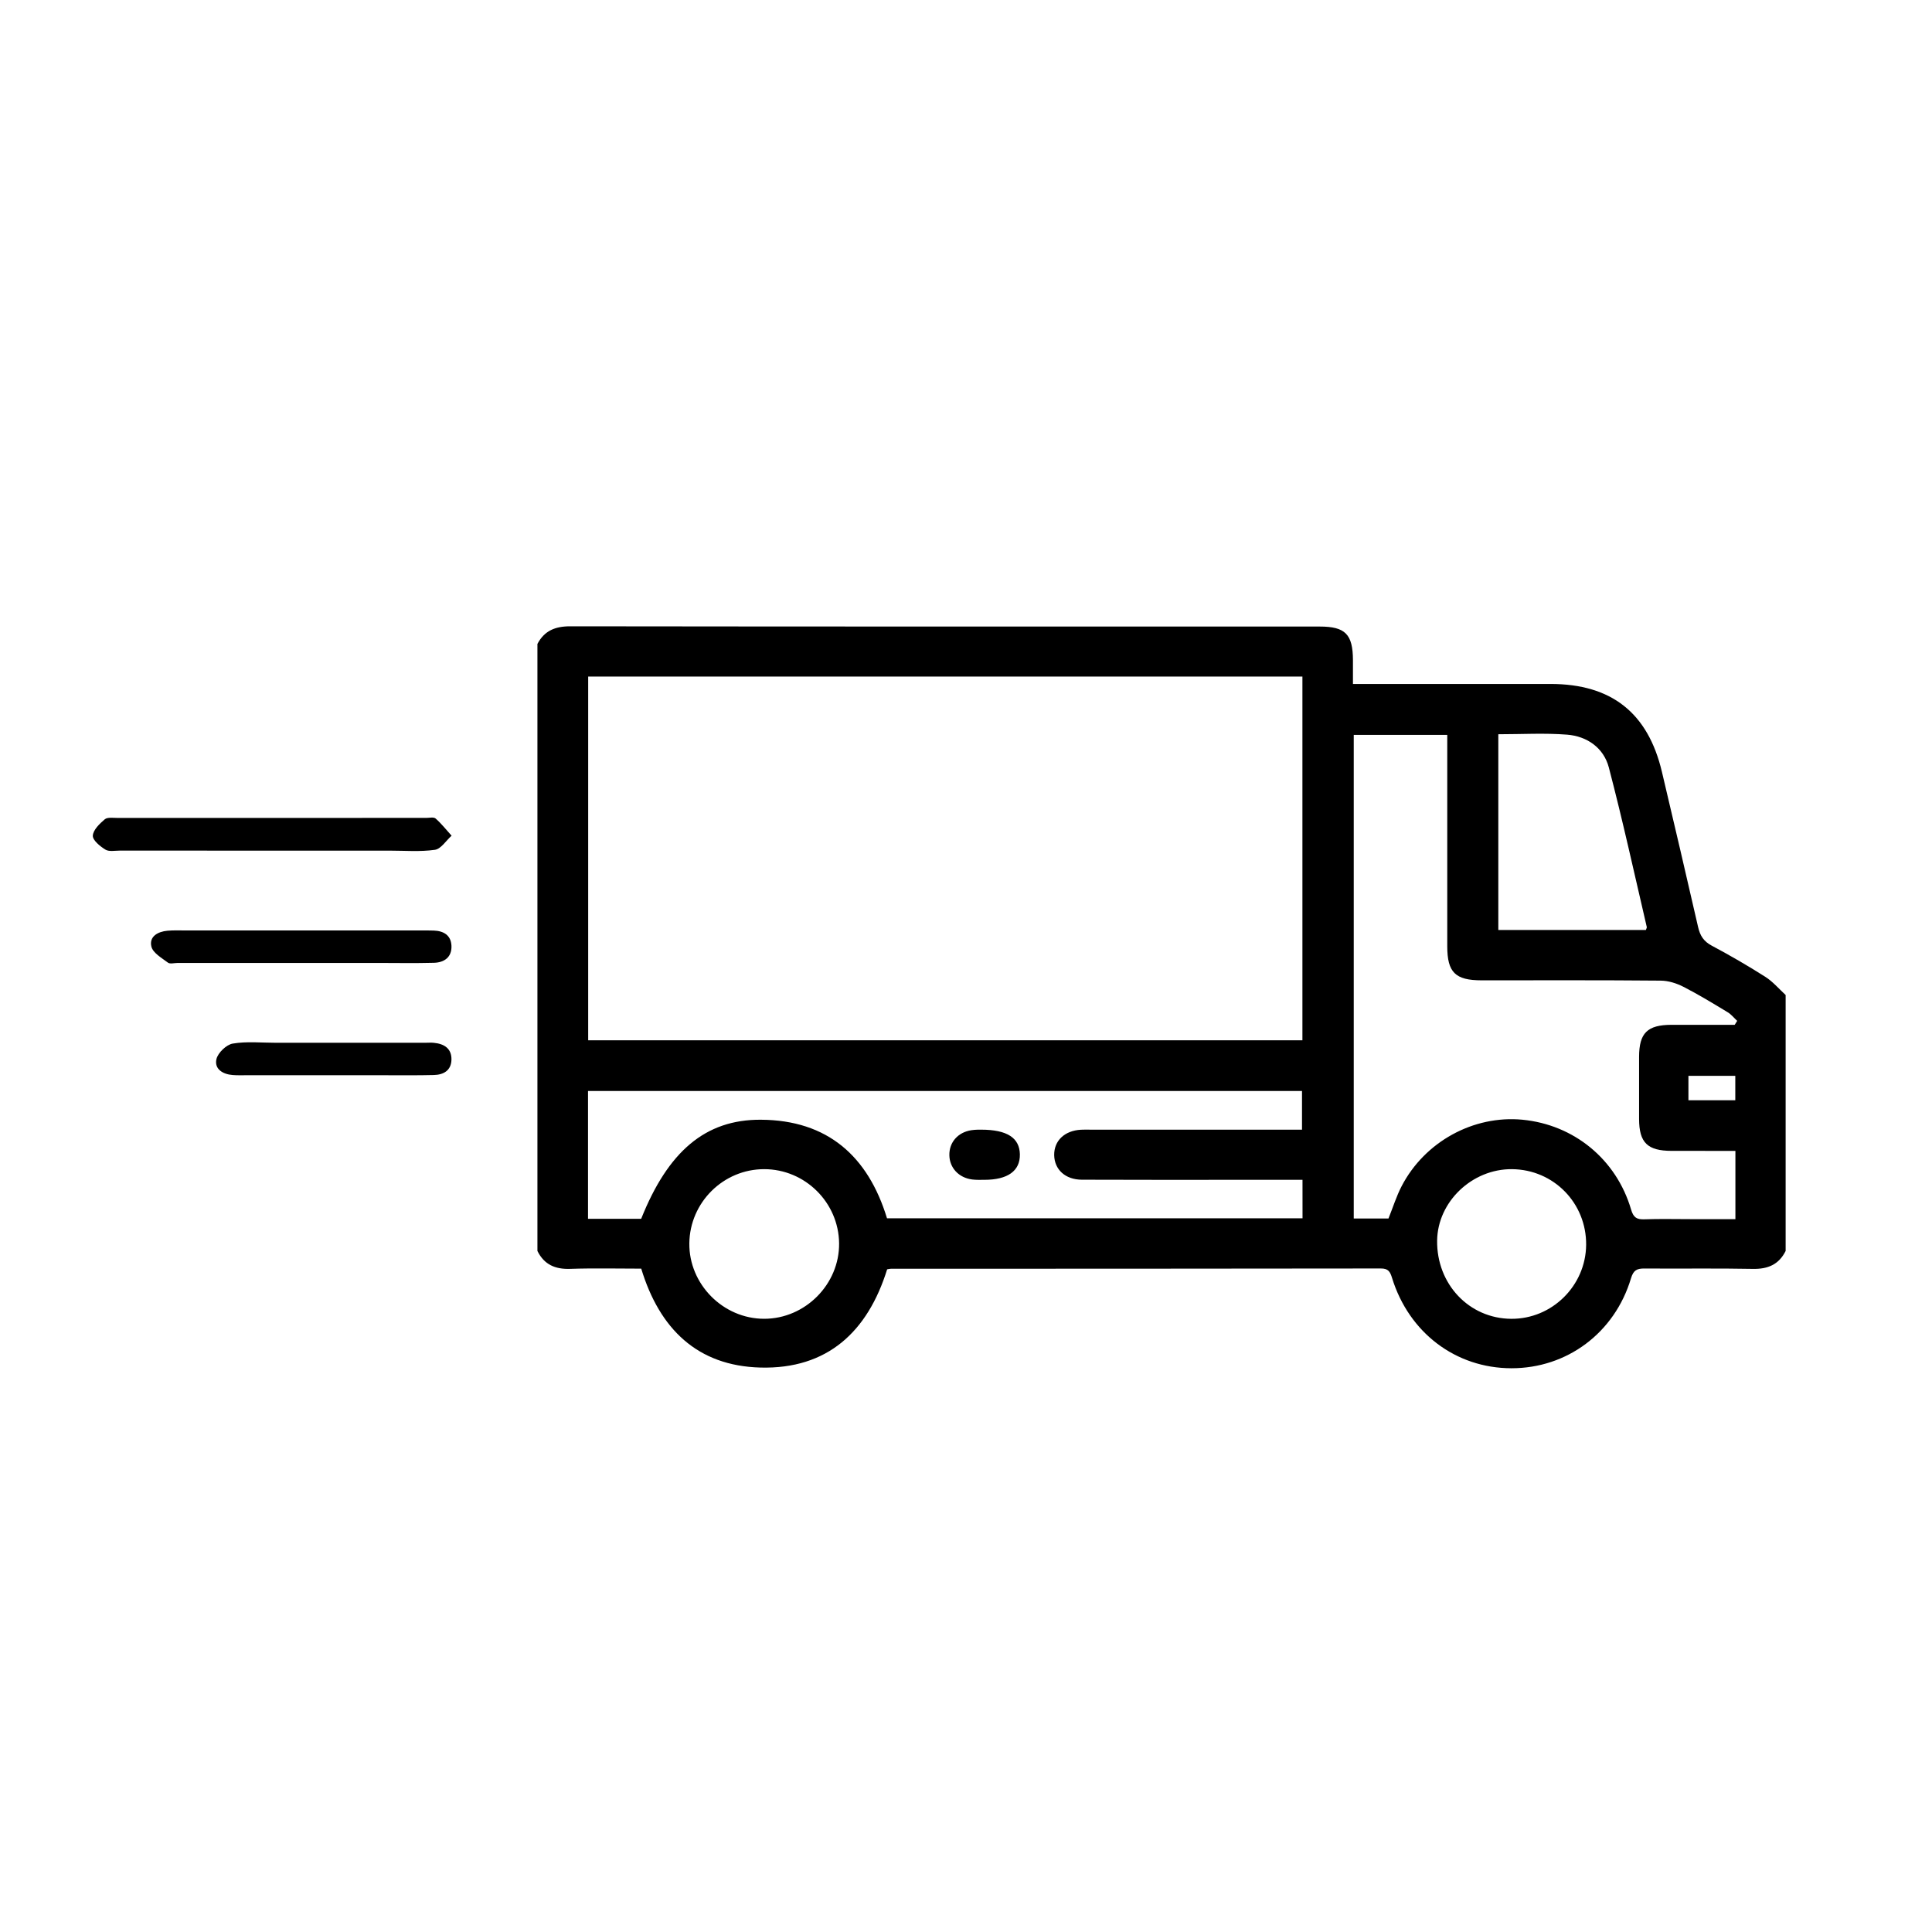
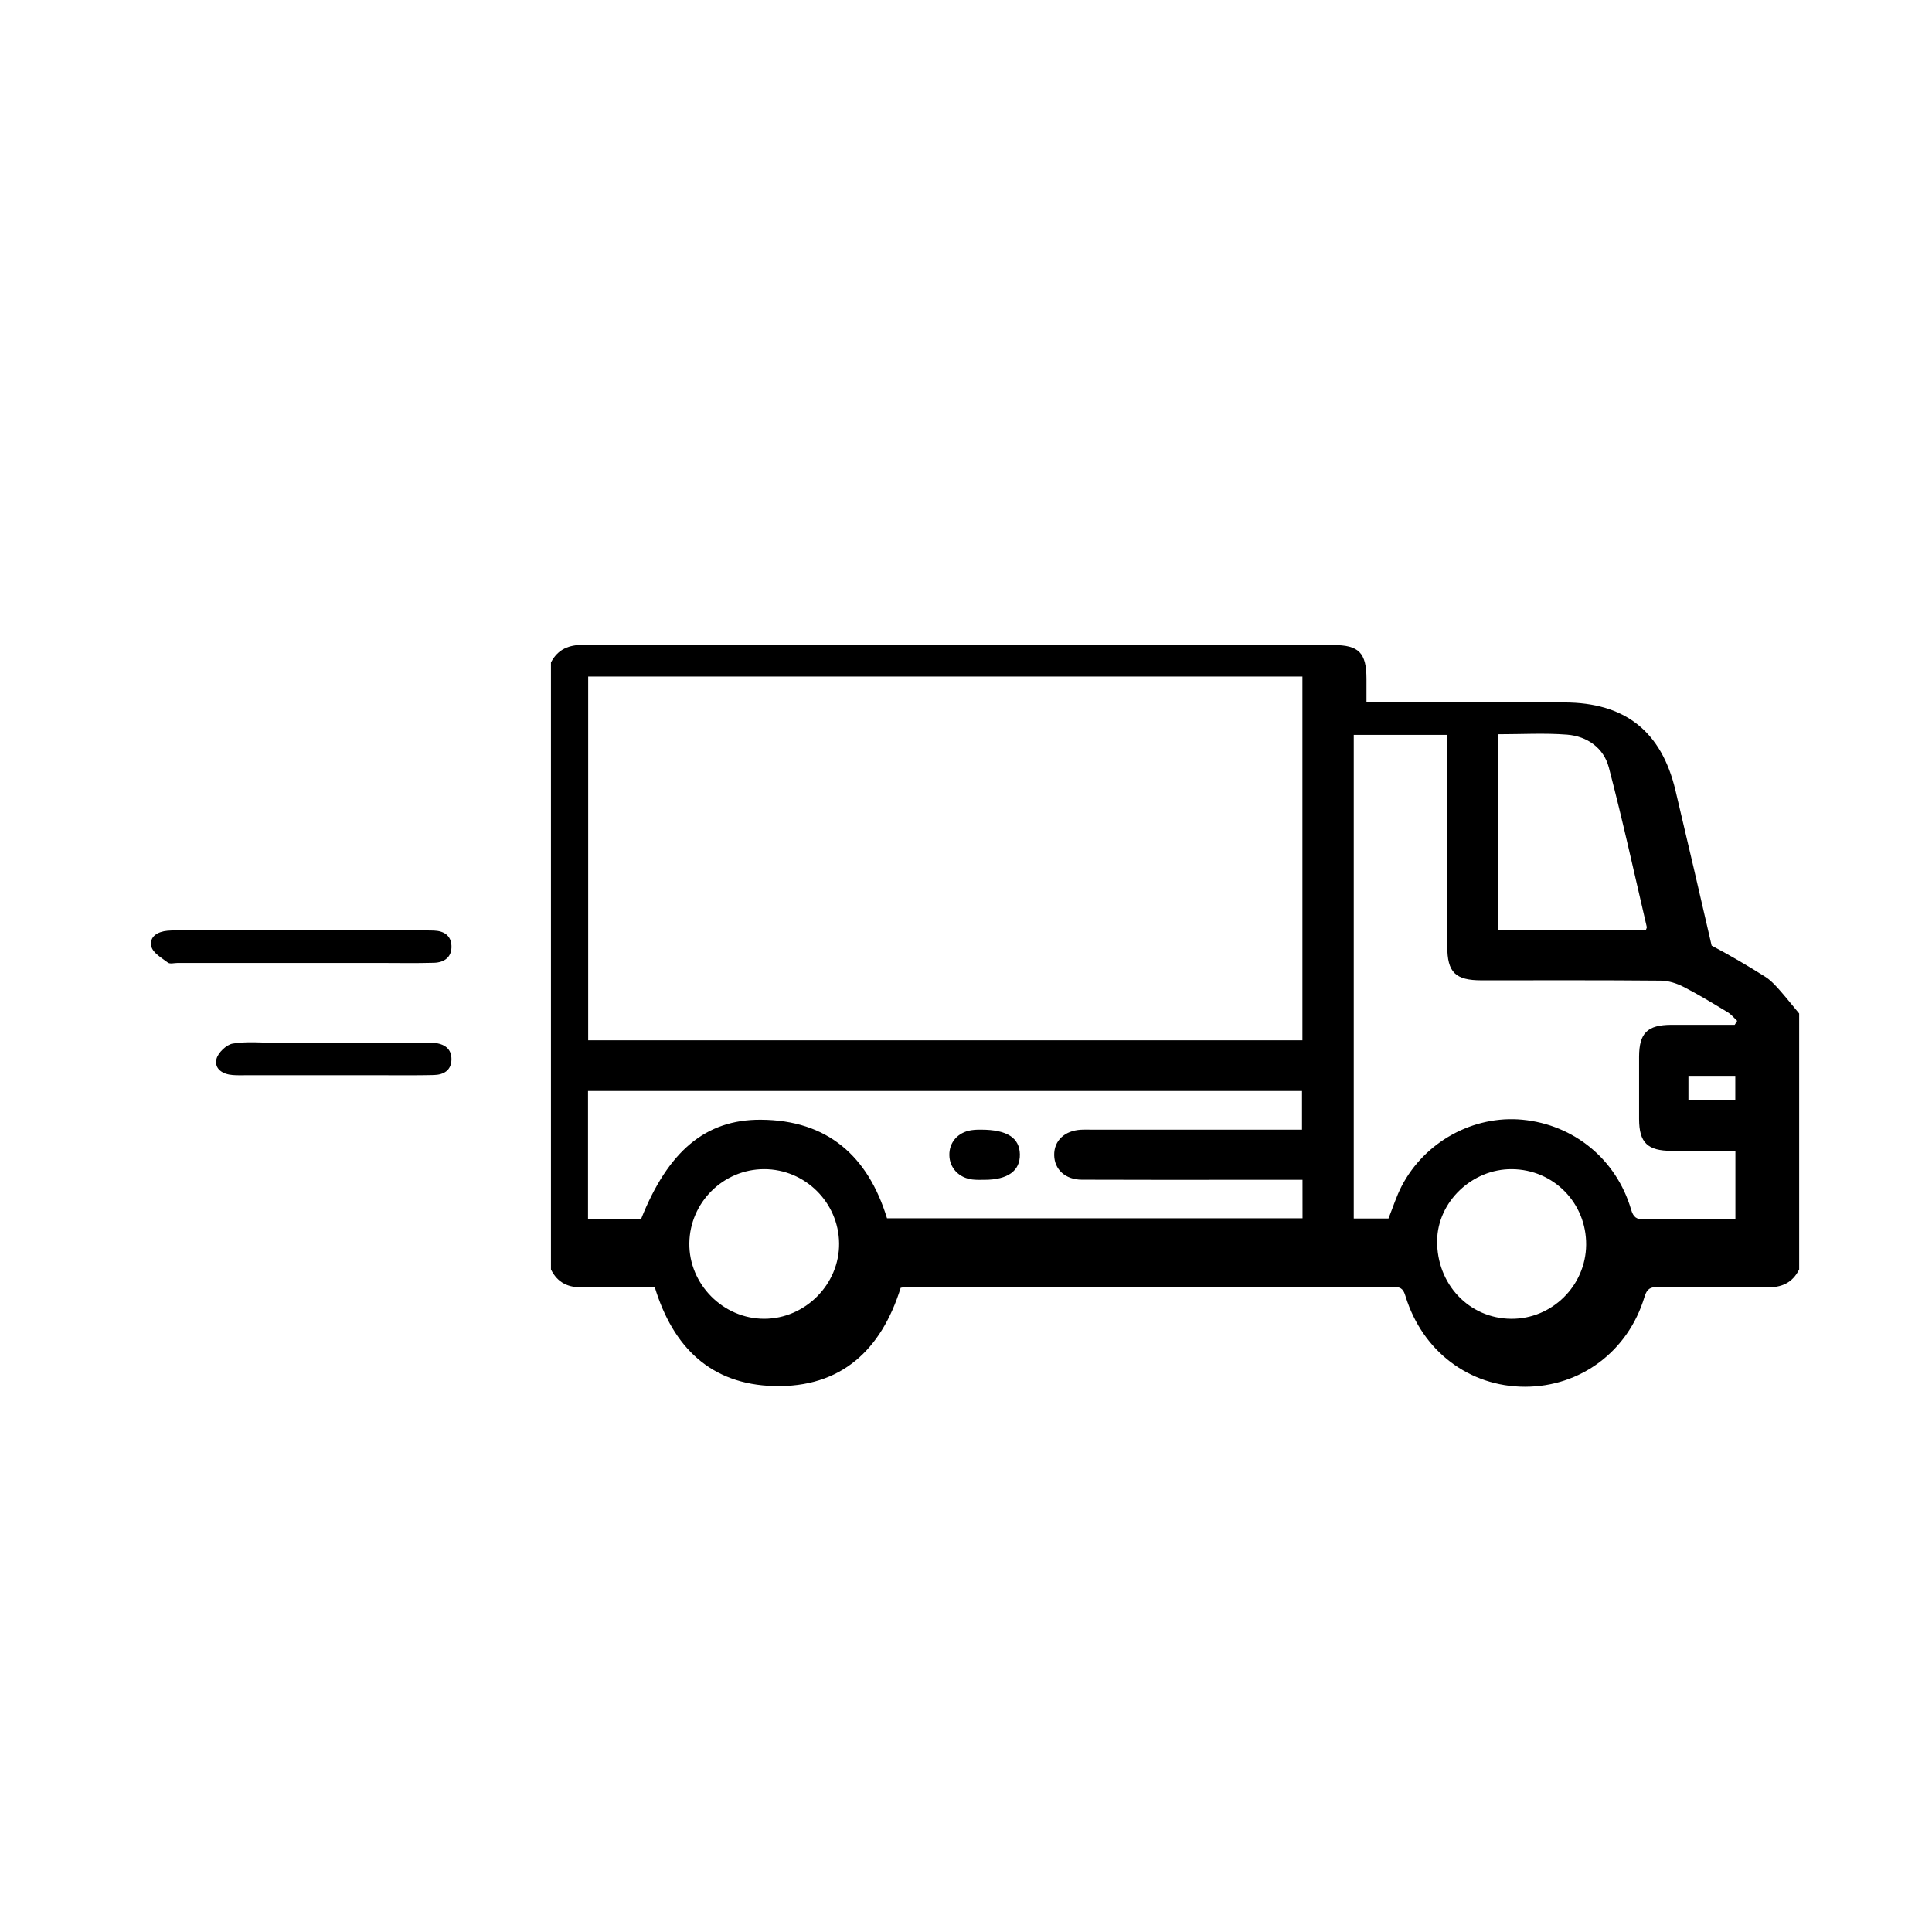
<svg xmlns="http://www.w3.org/2000/svg" version="1.1" id="Camada_1" x="0px" y="0px" width="70px" height="70px" viewBox="0 0 70 70" enable-background="new 0 0 70 70" xml:space="preserve">
  <g>
-     <path fill-rule="evenodd" clip-rule="evenodd" d="M15.784,29.657c-0.068-0.061-0.227-0.023-0.344-0.023   c-3.729-0.001-7.458-0.001-11.187,0.001c-0.156,0-0.36-0.032-0.457,0.05c-0.188,0.16-0.421,0.384-0.433,0.593   c-0.009,0.164,0.262,0.386,0.456,0.505c0.131,0.081,0.343,0.036,0.52,0.036c1.826,0.001,3.651,0.001,5.476,0.001   c1.433,0,2.866,0,4.298,0c0.55,0,1.106,0.047,1.646-0.03c0.22-0.032,0.403-0.333,0.603-0.511   C16.171,30.068,15.995,29.843,15.784,29.657z" />
    <path fill-rule="evenodd" clip-rule="evenodd" d="M15.716,33.716c-0.157-0.005-0.314-0.004-0.471-0.004   c-1.431-0.001-2.863,0-4.294,0c-1.412,0-2.824-0.001-4.236,0c-0.216,0-0.433-0.009-0.646,0.01   c-0.352,0.031-0.672,0.211-0.584,0.575c0.056,0.23,0.373,0.411,0.599,0.581c0.075,0.057,0.229,0.012,0.346,0.012   c2.412,0,4.824-0.001,7.236-0.001c0.687,0,1.373,0.014,2.059-0.005c0.378-0.011,0.651-0.208,0.632-0.62   C16.339,33.884,16.074,33.729,15.716,33.716z" />
    <path fill-rule="evenodd" clip-rule="evenodd" d="M15.718,37.783c-0.097-0.01-0.196-0.002-0.294-0.002   c-1.097,0-2.195,0-3.292,0.001c-0.706,0-1.411,0-2.116,0c-0.529,0.001-1.068-0.058-1.583,0.029   c-0.231,0.038-0.541,0.337-0.592,0.566c-0.079,0.354,0.229,0.546,0.587,0.573c0.156,0.013,0.314,0.008,0.471,0.008   c1.685,0.001,3.371,0.001,5.056,0c0.588,0,1.176,0.007,1.764-0.008c0.35-0.008,0.626-0.162,0.638-0.549   C16.369,37.989,16.094,37.819,15.718,37.783z" />
-     <path fill-rule="evenodd" clip-rule="evenodd" d="M63.959,35.391c-0.633-0.402-1.282-0.778-1.943-1.13   c-0.291-0.155-0.419-0.362-0.49-0.67c-0.428-1.876-0.869-3.75-1.311-5.624c-0.506-2.139-1.828-3.184-4.032-3.186   c-2.207-0.001-4.415,0-6.622,0c-0.169,0-0.338,0-0.541,0c0-0.338,0.001-0.602,0-0.864c-0.004-0.938-0.278-1.216-1.204-1.216   c-9.051,0-18.102,0.003-27.152-0.009c-0.545-0.001-0.938,0.157-1.192,0.638c0,7.332,0,14.664,0,21.995   c0.244,0.493,0.641,0.667,1.185,0.648c0.862-0.029,1.727-0.008,2.576-0.008c0.664,2.185,2.035,3.523,4.317,3.584   c2.433,0.064,3.89-1.303,4.593-3.559c0.047-0.008,0.091-0.021,0.134-0.021c5.918-0.002,11.835-0.001,17.753-0.01   c0.27-0.001,0.337,0.116,0.406,0.341c0.615,1.993,2.312,3.271,4.324,3.274c2.015,0.003,3.742-1.281,4.334-3.259   c0.088-0.293,0.214-0.357,0.487-0.355c1.311,0.011,2.621-0.012,3.93,0.014c0.545,0.01,0.94-0.158,1.186-0.649   c0-3.092,0-6.183,0-9.274C64.453,35.826,64.233,35.565,63.959,35.391z M21.311,24.513c8.627,0,17.242,0,25.878,0   c0,4.401,0,8.778,0,13.179c-8.627,0-17.231,0-25.878,0C21.311,33.308,21.311,28.922,21.311,24.513z M27.688,47.782   c-1.487,0.001-2.729-1.252-2.712-2.735c0.017-1.482,1.233-2.687,2.713-2.686s2.697,1.206,2.713,2.686   C30.418,46.529,29.175,47.782,27.688,47.782z M47.193,44.141c-5.016,0-10.026,0-15.055,0c-0.685-2.246-2.152-3.559-4.574-3.571   c-2.008-0.011-3.359,1.149-4.333,3.589c-0.625,0-1.256,0-1.926,0c0-1.542,0-3.074,0-4.63c8.623,0,17.227,0,25.869,0   c0,0.442,0,0.888,0,1.401c-0.16,0-0.329,0-0.499,0c-2.384,0-4.768,0-7.152,0c-0.118,0-0.235-0.006-0.354,0.002   c-0.596,0.031-0.981,0.397-0.974,0.92c0.009,0.521,0.401,0.889,1.002,0.891c1.957,0.009,3.914,0.004,5.871,0.004   c0.692,0,1.383,0,2.124,0C47.193,43.234,47.193,43.672,47.193,44.141z M54.287,26.603c0.852,0,1.677-0.049,2.493,0.015   c0.726,0.058,1.324,0.48,1.51,1.185c0.503,1.917,0.925,3.854,1.376,5.785c0.006,0.024-0.016,0.054-0.033,0.108   c-1.765,0-3.537,0-5.346,0C54.287,31.34,54.287,28.996,54.287,26.603z M54.756,47.783c-1.527-0.009-2.708-1.257-2.686-2.838   c0.02-1.406,1.268-2.596,2.712-2.584c1.51,0.013,2.701,1.229,2.687,2.744C57.454,46.586,56.231,47.793,54.756,47.783z    M62.851,37.131c-0.763,0-1.524-0.002-2.288,0c-0.877,0.003-1.174,0.295-1.176,1.16c-0.002,0.75-0.002,1.501,0,2.252   c0.002,0.858,0.304,1.154,1.179,1.155c0.762,0.002,1.523,0.001,2.311,0.001c0,0.832,0,1.619,0,2.473c-0.549,0-1.086,0-1.624,0   c-0.56,0-1.119-0.014-1.678,0.006c-0.28,0.01-0.395-0.071-0.479-0.359c-0.536-1.819-2.073-3.071-3.938-3.25   c-1.771-0.168-3.539,0.796-4.376,2.412c-0.188,0.362-0.31,0.758-0.475,1.168c-0.39,0-0.81,0-1.258,0c0-5.844,0-11.666,0-17.523   c1.108,0,2.218,0,3.388,0c0,0.167,0,0.337,0,0.508c0,2.385,0,4.769,0,7.153c0.001,0.945,0.292,1.232,1.245,1.232   c2.164,0,4.328-0.009,6.491,0.011c0.276,0.002,0.573,0.096,0.822,0.224c0.549,0.28,1.077,0.604,1.605,0.923   c0.129,0.078,0.229,0.206,0.342,0.311C62.91,37.035,62.881,37.083,62.851,37.131z M62.873,38.98c0,0.293,0,0.576,0,0.885   c-0.572,0-1.118,0-1.698,0c0-0.16,0-0.29,0-0.42c0-0.144,0-0.287,0-0.465C61.753,38.98,62.299,38.98,62.873,38.98z" />
+     <path fill-rule="evenodd" clip-rule="evenodd" d="M63.959,35.391c-0.633-0.402-1.282-0.778-1.943-1.13   c-0.428-1.876-0.869-3.75-1.311-5.624c-0.506-2.139-1.828-3.184-4.032-3.186   c-2.207-0.001-4.415,0-6.622,0c-0.169,0-0.338,0-0.541,0c0-0.338,0.001-0.602,0-0.864c-0.004-0.938-0.278-1.216-1.204-1.216   c-9.051,0-18.102,0.003-27.152-0.009c-0.545-0.001-0.938,0.157-1.192,0.638c0,7.332,0,14.664,0,21.995   c0.244,0.493,0.641,0.667,1.185,0.648c0.862-0.029,1.727-0.008,2.576-0.008c0.664,2.185,2.035,3.523,4.317,3.584   c2.433,0.064,3.89-1.303,4.593-3.559c0.047-0.008,0.091-0.021,0.134-0.021c5.918-0.002,11.835-0.001,17.753-0.01   c0.27-0.001,0.337,0.116,0.406,0.341c0.615,1.993,2.312,3.271,4.324,3.274c2.015,0.003,3.742-1.281,4.334-3.259   c0.088-0.293,0.214-0.357,0.487-0.355c1.311,0.011,2.621-0.012,3.93,0.014c0.545,0.01,0.94-0.158,1.186-0.649   c0-3.092,0-6.183,0-9.274C64.453,35.826,64.233,35.565,63.959,35.391z M21.311,24.513c8.627,0,17.242,0,25.878,0   c0,4.401,0,8.778,0,13.179c-8.627,0-17.231,0-25.878,0C21.311,33.308,21.311,28.922,21.311,24.513z M27.688,47.782   c-1.487,0.001-2.729-1.252-2.712-2.735c0.017-1.482,1.233-2.687,2.713-2.686s2.697,1.206,2.713,2.686   C30.418,46.529,29.175,47.782,27.688,47.782z M47.193,44.141c-5.016,0-10.026,0-15.055,0c-0.685-2.246-2.152-3.559-4.574-3.571   c-2.008-0.011-3.359,1.149-4.333,3.589c-0.625,0-1.256,0-1.926,0c0-1.542,0-3.074,0-4.63c8.623,0,17.227,0,25.869,0   c0,0.442,0,0.888,0,1.401c-0.16,0-0.329,0-0.499,0c-2.384,0-4.768,0-7.152,0c-0.118,0-0.235-0.006-0.354,0.002   c-0.596,0.031-0.981,0.397-0.974,0.92c0.009,0.521,0.401,0.889,1.002,0.891c1.957,0.009,3.914,0.004,5.871,0.004   c0.692,0,1.383,0,2.124,0C47.193,43.234,47.193,43.672,47.193,44.141z M54.287,26.603c0.852,0,1.677-0.049,2.493,0.015   c0.726,0.058,1.324,0.48,1.51,1.185c0.503,1.917,0.925,3.854,1.376,5.785c0.006,0.024-0.016,0.054-0.033,0.108   c-1.765,0-3.537,0-5.346,0C54.287,31.34,54.287,28.996,54.287,26.603z M54.756,47.783c-1.527-0.009-2.708-1.257-2.686-2.838   c0.02-1.406,1.268-2.596,2.712-2.584c1.51,0.013,2.701,1.229,2.687,2.744C57.454,46.586,56.231,47.793,54.756,47.783z    M62.851,37.131c-0.763,0-1.524-0.002-2.288,0c-0.877,0.003-1.174,0.295-1.176,1.16c-0.002,0.75-0.002,1.501,0,2.252   c0.002,0.858,0.304,1.154,1.179,1.155c0.762,0.002,1.523,0.001,2.311,0.001c0,0.832,0,1.619,0,2.473c-0.549,0-1.086,0-1.624,0   c-0.56,0-1.119-0.014-1.678,0.006c-0.28,0.01-0.395-0.071-0.479-0.359c-0.536-1.819-2.073-3.071-3.938-3.25   c-1.771-0.168-3.539,0.796-4.376,2.412c-0.188,0.362-0.31,0.758-0.475,1.168c-0.39,0-0.81,0-1.258,0c0-5.844,0-11.666,0-17.523   c1.108,0,2.218,0,3.388,0c0,0.167,0,0.337,0,0.508c0,2.385,0,4.769,0,7.153c0.001,0.945,0.292,1.232,1.245,1.232   c2.164,0,4.328-0.009,6.491,0.011c0.276,0.002,0.573,0.096,0.822,0.224c0.549,0.28,1.077,0.604,1.605,0.923   c0.129,0.078,0.229,0.206,0.342,0.311C62.91,37.035,62.881,37.083,62.851,37.131z M62.873,38.98c0,0.293,0,0.576,0,0.885   c-0.572,0-1.118,0-1.698,0c0-0.16,0-0.29,0-0.42c0-0.144,0-0.287,0-0.465C61.753,38.98,62.299,38.98,62.873,38.98z" />
    <path fill-rule="evenodd" clip-rule="evenodd" d="M35.545,40.93c-0.031,0.001-0.195-0.005-0.354,0.02   c-0.487,0.076-0.803,0.441-0.794,0.906c0.008,0.459,0.341,0.817,0.828,0.879c0.146,0.019,0.293,0.012,0.441,0.012   c0.848,0,1.298-0.324,1.286-0.926C36.939,41.234,36.502,40.93,35.545,40.93z" />
  </g>
</svg>